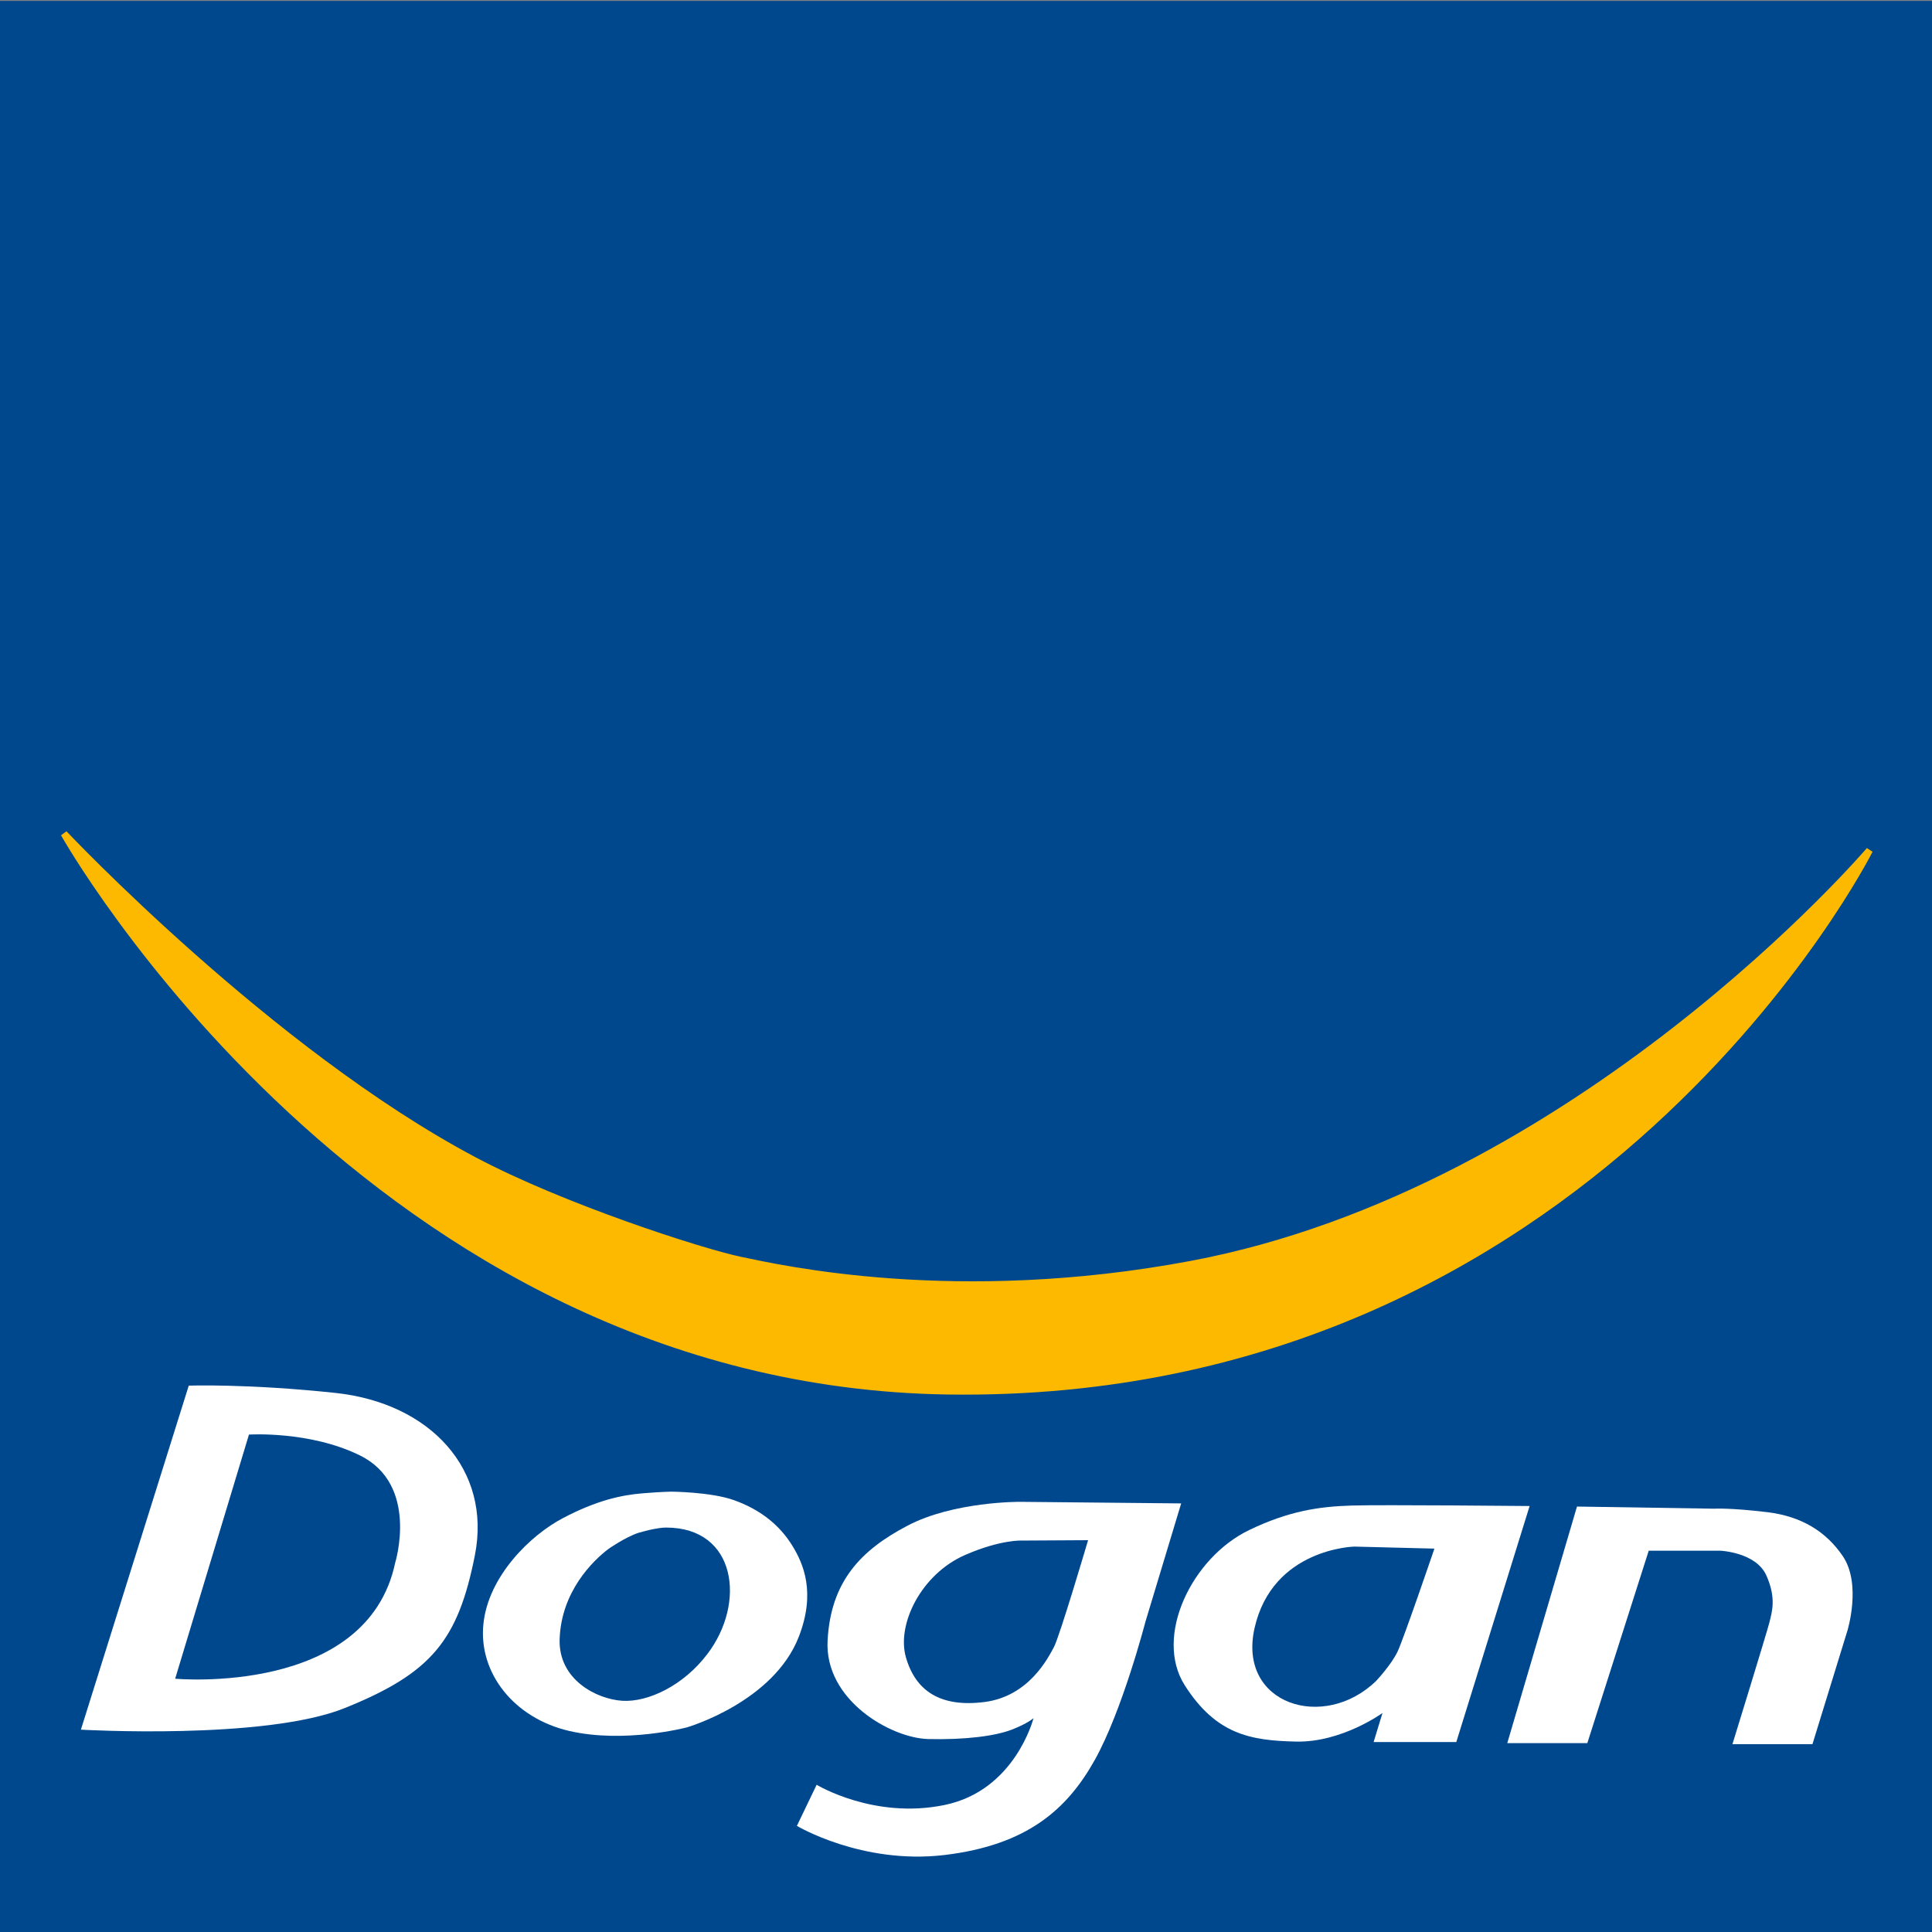
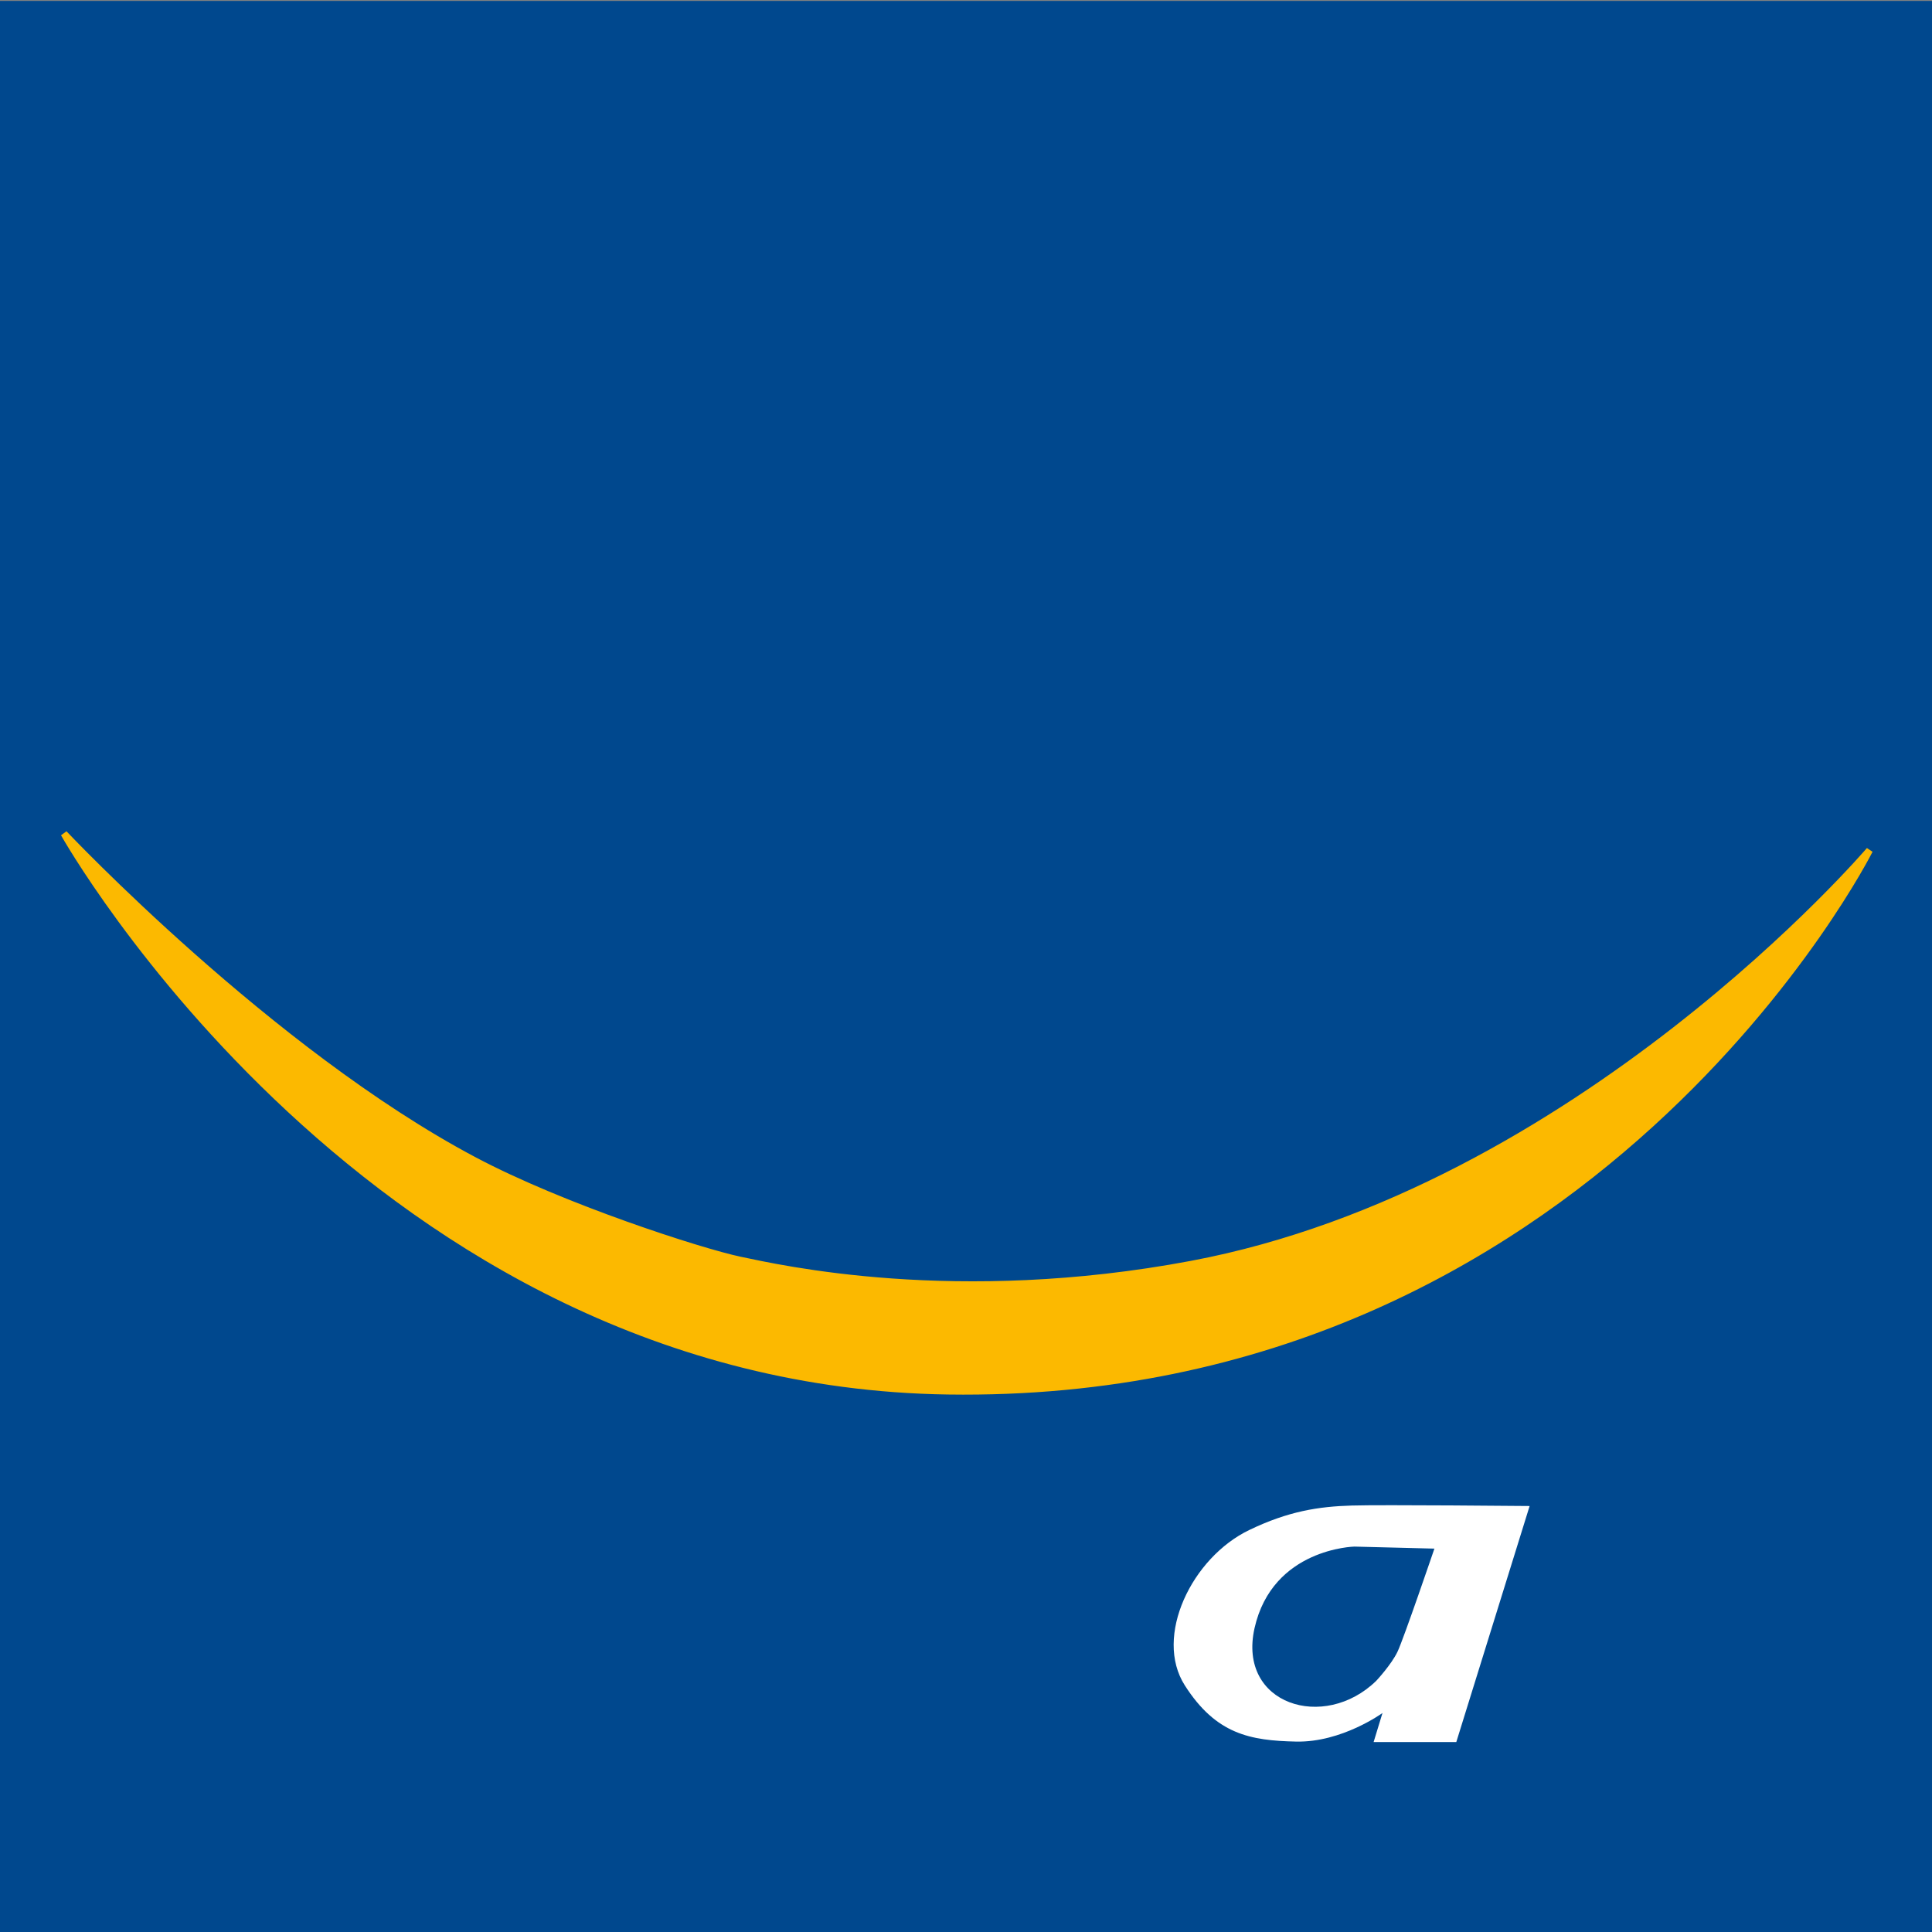
<svg xmlns="http://www.w3.org/2000/svg" xmlns:ns1="http://www.inkscape.org/namespaces/inkscape" xmlns:ns2="http://sodipodi.sourceforge.net/DTD/sodipodi-0.dtd" version="1.1" id="svg8" ns1:version="0.92.3 (2405546, 2018-03-11)" ns2:docname="dogan_holding.svg" x="0px" y="0px" width="200px" height="199.998px" viewBox="-74.779 -74.778 200 199.998" enable-background="new -74.779 -74.778 200 199.998" xml:space="preserve">
  <rect x="-74.779" y="-74.778" width="200" height="199.998" fill="#808080" stroke="none" />
  <ns2:namedview fit-margin-left="0" fit-margin-top="0" showgrid="false" ns1:cy="-75.437702" ns1:cx="5.167009" ns1:zoom="1.4142136" borderopacity="1.0" bordercolor="#666666" pagecolor="#00ffff" id="base" fit-margin-bottom="0" fit-margin-right="0" ns1:window-maximized="1" ns1:window-y="-9" ns1:current-layer="layer1" ns1:document-units="mm" ns1:pageopacity="0" ns1:window-x="-9" ns1:window-height="1001" ns1:window-width="1920" ns1:pageshadow="2">
	</ns2:namedview>
  <g id="layer1" transform="translate(-54.935,-154.556)" ns1:label="Layer 1" ns1:groupmode="layer">
    <g id="g1010" transform="matrix(1.825,0,0,1.825,-106.897,-131.39)">
      <g id="Layer1000" transform="matrix(0.265,0,0,0.265,71.396,76.747)">
        <path id="path2" ns1:connector-curvature="0" fill="#00488E" d="M-89.57,147.227h414.169v414.164H-89.57V147.227z" />
        <path id="path4" ns1:connector-curvature="0" fill="#FCB900" stroke="#FCB900" stroke-width="1.461" d="M-75.72,325.459     c0,0,65.907,117.541,189.229,119.33c138.025,1.996,197.24-115.77,197.24-115.77s-62.326,73.039-145.155,88.618     c-50.508,9.495-88.158,0.874-96.61-0.89c-8.459-1.788-37.963-11.291-56.983-21.384C-31.647,372.215-75.72,325.459-75.72,325.459z     " />
-         <path id="path6" ns1:connector-curvature="0" fill="#FFFFFF" d="M53.204,473.999c-0.926-0.024-2.258,0.241-3.003,0.376     c-0.769,0.138-2.955,0.746-2.955,0.746c-2.85,0.946-6.39,3.424-6.39,3.424c-3.444,2.599-10.132,9.189-10.485,19.317     c-0.292,8.708,7.926,12.86,13.411,13.214c5.493,0.336,13.078-3.224,18.214-10.014C70.299,490.172,68.23,474.024,53.204,473.999z      M54.231,466.311c0,0,8.495,0.055,13.43,1.812c5.589,1.988,9.799,5.292,12.553,9.814c2.3,3.759,5.032,9.893,1.375,19.38     c-5.429,14.081-23.98,19.453-23.98,19.453s-13.315,3.513-25.198,0.762c-11.855-2.758-19.368-12.413-18.37-22.757     c0.986-10.344,10.131-19.204,17.079-22.82c7.04-3.697,12.328-4.916,17.07-5.292C52.342,466.333,54.231,466.311,54.231,466.311z" />
-         <path id="path8" ns1:connector-curvature="0" fill="#FFFFFF" d="M-36.129,454.098l-15.796,52.256     c0,0,41.106,3.8,47.109-24.874c0,0,5.156-16.662-7.549-22.917C-23.127,453.248-36.129,454.098-36.129,454.098z M-49.014,443.618     c0,0,12.548-0.441,31.332,1.555c20.342,2.142,33.517,16.421,29.921,34.711c-3.605,18.274-9.285,25.259-27.852,32.747     c-17.131,6.904-56.489,4.627-56.489,4.627L-49.014,443.618z" />
-         <path id="path10" ns1:connector-curvature="0" fill="#FFFFFF" d="M143.486,476.701l-14.16,0.081     c0,0-4.53-0.241-12.116,3.062c-9.406,4.075-14.774,14.85-12.705,21.97c2.061,7.137,7.353,10.745,16.855,9.519     c9.481-1.236,13.572-9.462,14.789-11.699C137.369,497.43,143.486,476.701,143.486,476.701L143.486,476.701z M163.412,468.828     l-7.665,25.378c0,0-4.908,18.915-10.809,29.499c-5.901,10.583-14.474,18.257-32.178,20.383     c-17.676,2.099-31.605-6.239-31.605-6.239l4.23-8.797c0,0,12.256,7.458,27.375,4.33c15.146-3.11,19.043-18.585,19.043-18.585     s-1.217,1.122-4.665,2.461c-3.464,1.339-9.911,2.212-17.934,2.004c-8.006-0.241-22.142-8.362-21.477-21.048     c0.665-12.684,7.121-19.372,17.035-24.583c9.91-5.252,24.155-5.141,24.155-5.141L163.412,468.828z" />
        <path id="path12" ns1:connector-curvature="0" fill="#FFFFFF" d="M217.616,478.505l-17.127-0.433     c0,0-17.527,0.354-21.376,17.465c-3.664,16.365,14.921,22.146,26.059,11.258c0,0,3.224-3.44,4.554-6.239     C211.05,497.766,217.616,478.505,217.616,478.505z M237.999,469.38L222.3,519.912h-17.697l1.901-6.223     c0,0-8.692,6.336-18.49,6.12c-9.792-0.208-17.127-1.547-23.815-12.013c-6.688-10.463,1.49-27.382,13.806-33.283     c8.34-4.01,14.787-5.019,21.924-5.228c6.237-0.202,38.07,0.103,38.07,0.103V469.38z" />
-         <path id="path14" ns1:connector-curvature="0" fill="#FFFFFF" d="M248.135,469.502l-14.923,50.643h17.135l13.143-41.19     h15.355c0,0,7.57,0.338,9.798,5.236c2.221,4.9,1.219,7.907,0.673,10.128c-0.554,2.229-7.907,26.043-7.907,26.043h17.129     l7.472-24.256c0,0,3.11-9.99-1.003-16.029c-3.567-5.228-8.795-8.459-16.029-9.357c-8.122-0.985-11.464-0.76-11.464-0.76     L248.135,469.502z" />
      </g>
    </g>
  </g>
</svg>